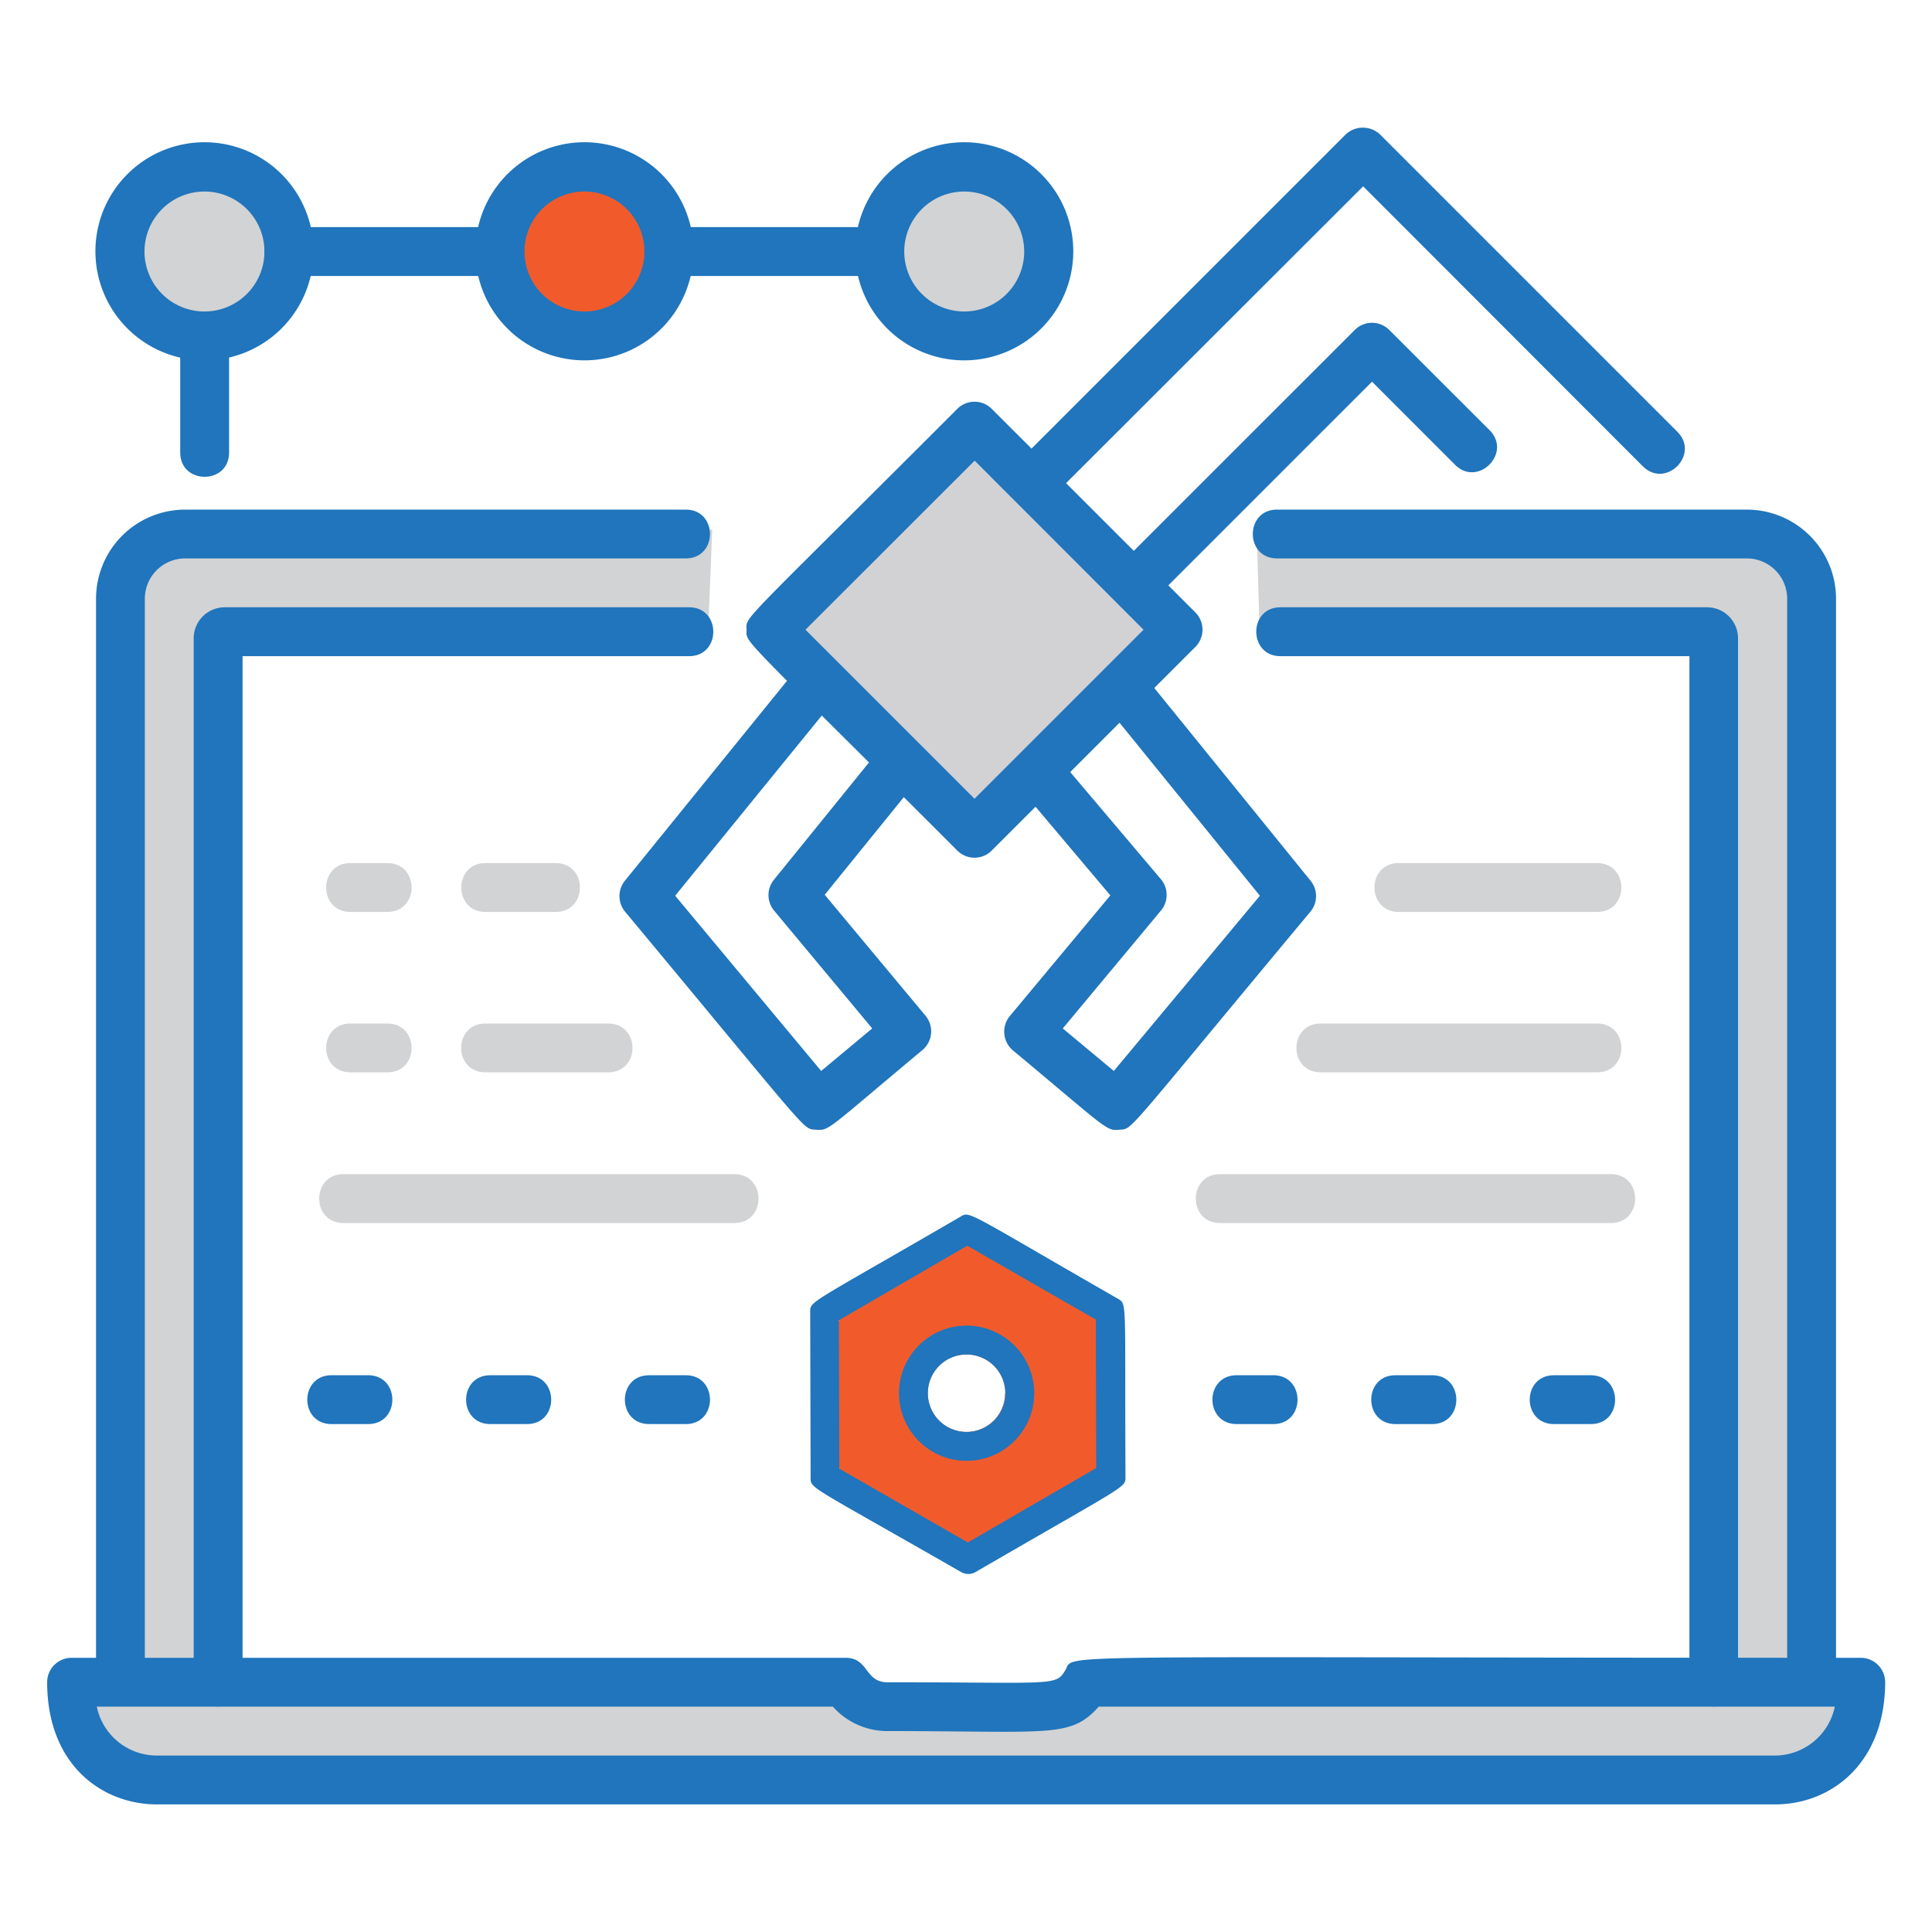
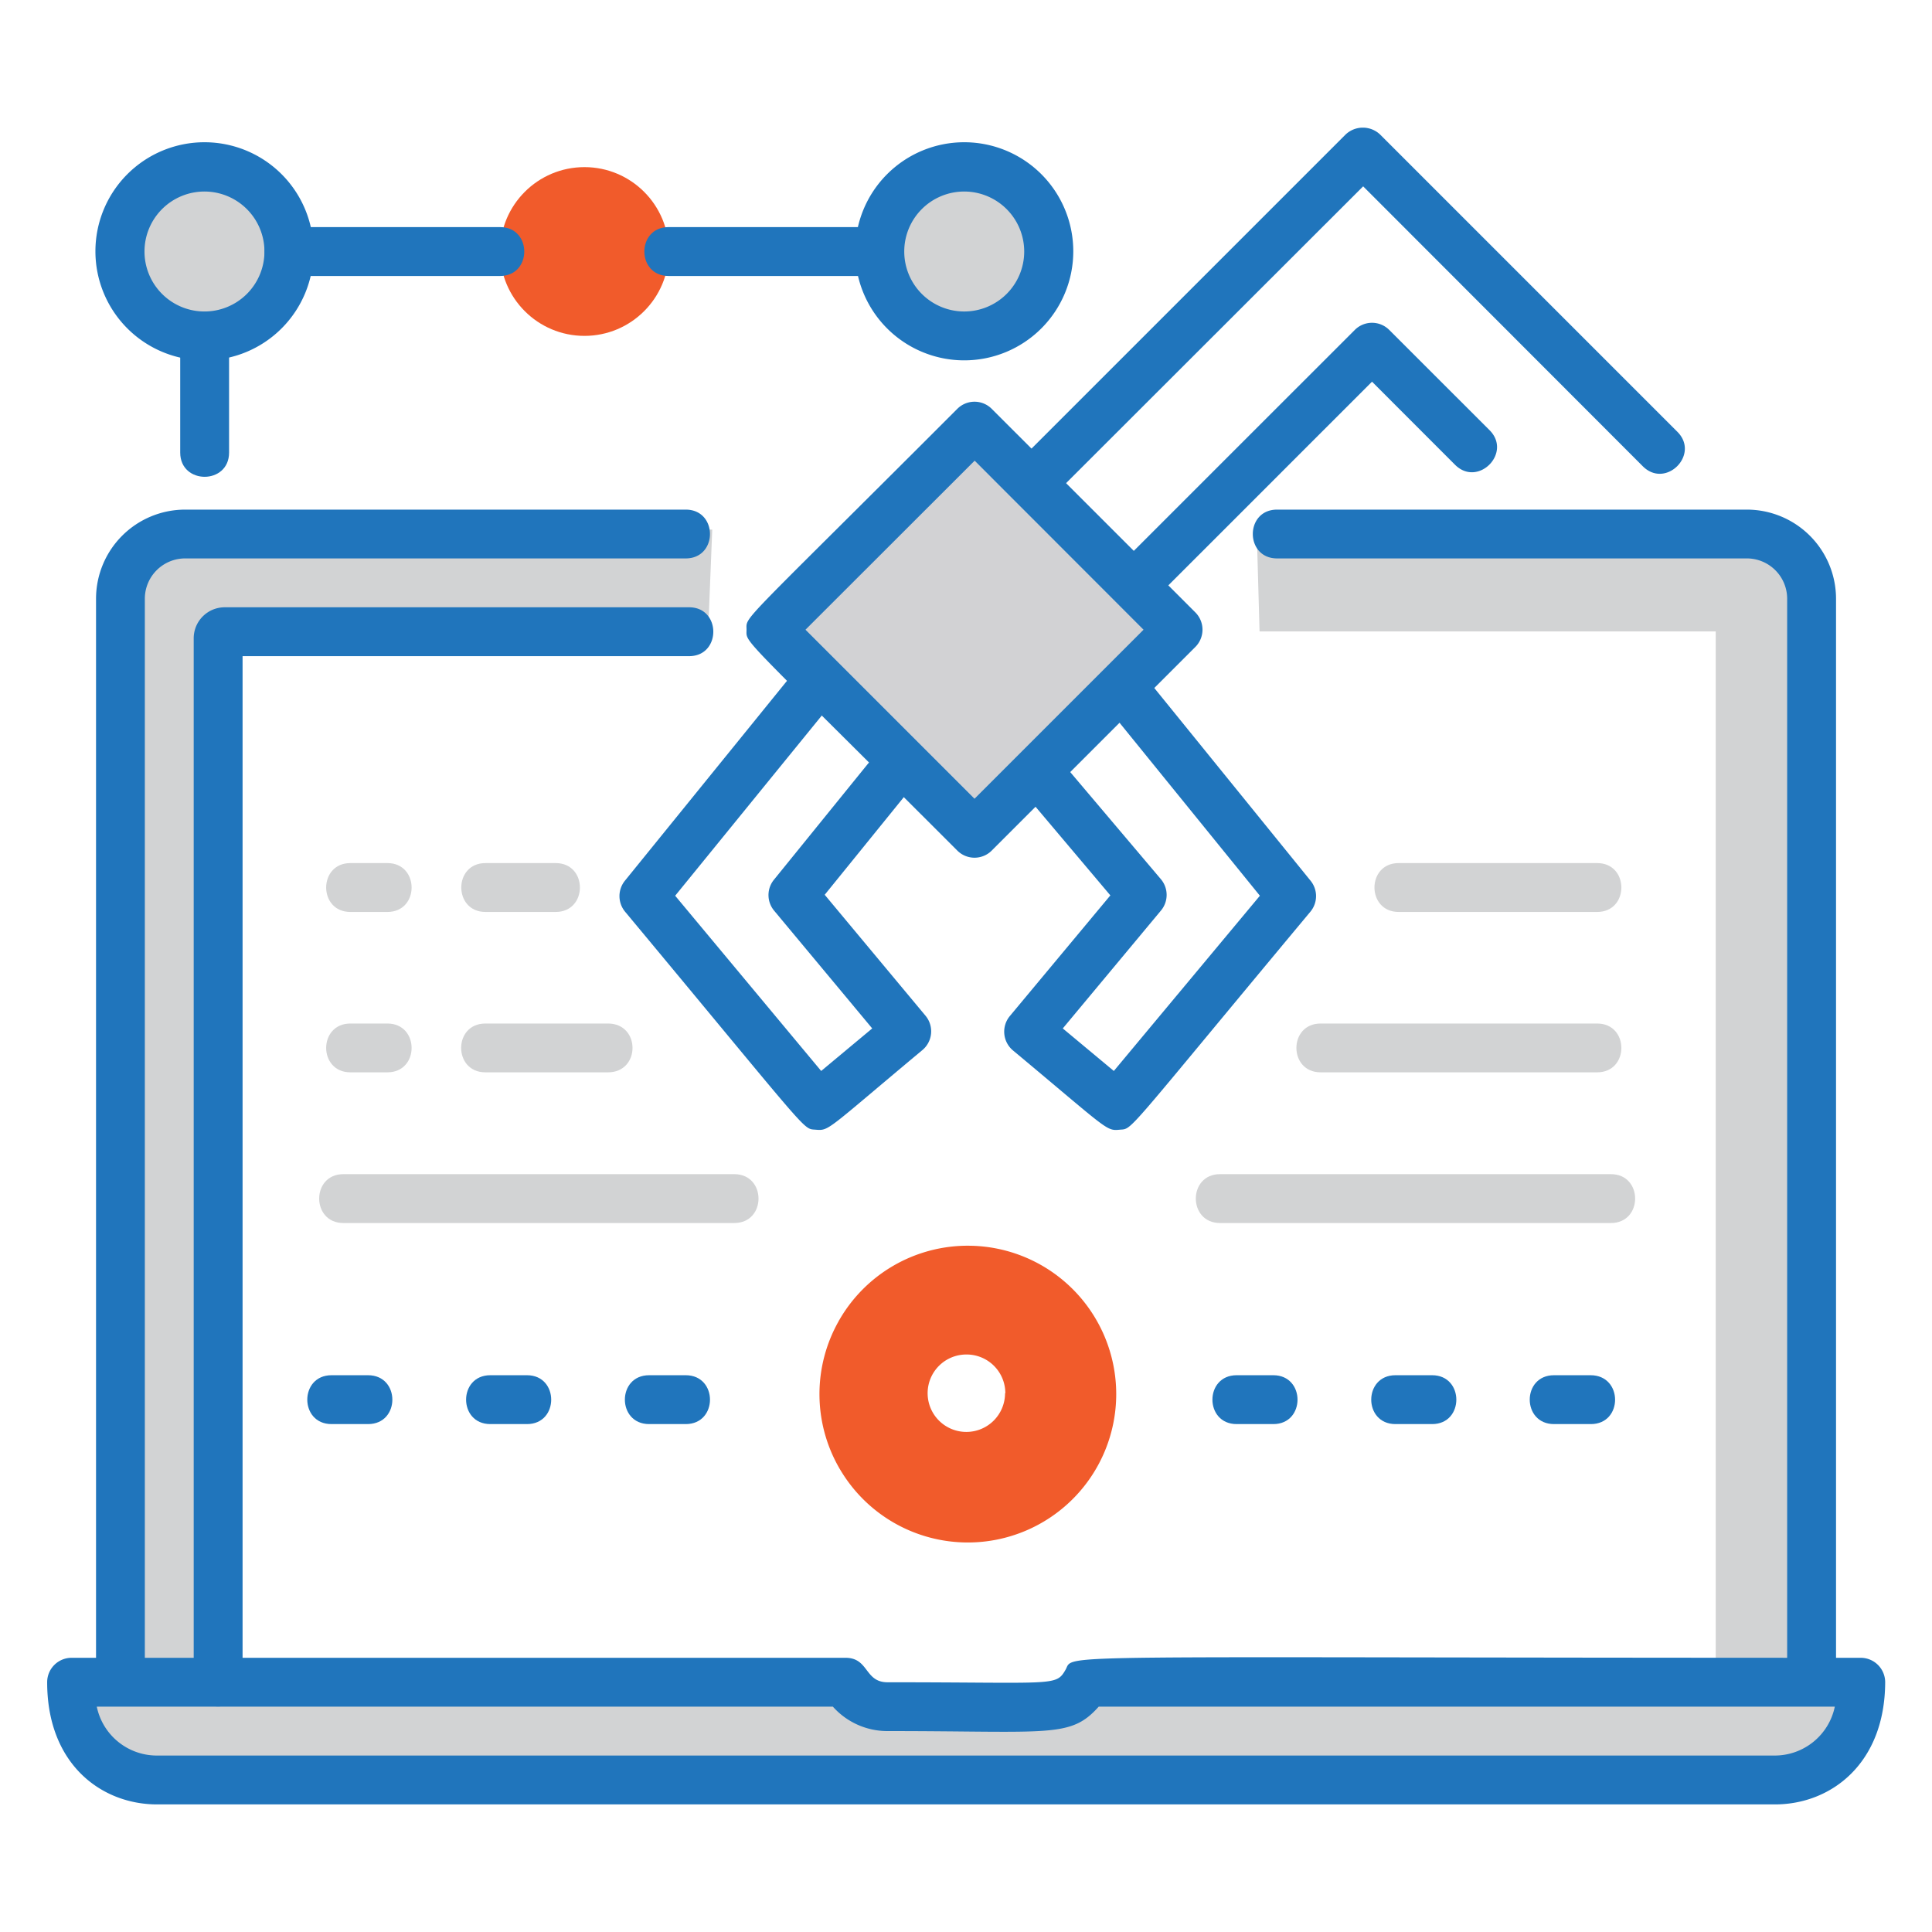
<svg xmlns="http://www.w3.org/2000/svg" viewBox="0 0 283.46 283.46">
  <defs>
    <style>.f7abb831-943a-437a-ba80-be5cdd5f0c2f{fill:#f15b2b;}.ad9e44ff-a39b-4059-be47-71686fa312d0{fill:#d2d3d4;}.ac156d4b-ed84-4241-8d3f-4b39657bd6fe{fill:#2075bc;}.bca21605-24cb-457e-9391-df8c0a5e5daa{fill:#d2d2d4;}</style>
  </defs>
  <g id="ab1c3d24-2bfb-4b3c-bd1c-b55401499cce" data-name="Automation">
    <circle class="f7abb831-943a-437a-ba80-be5cdd5f0c2f" cx="85.75" cy="36.9" r="12.38" />
    <circle class="ad9e44ff-a39b-4059-be47-71686fa312d0" cx="141.47" cy="36.9" r="12.38" />
    <circle class="ad9e44ff-a39b-4059-be47-71686fa312d0" cx="30.03" cy="36.9" r="12.38" />
    <path class="ac156d4b-ed84-4241-8d3f-4b39657bd6fe" d="M233.41,208.94H228c-4.74,0-4.75-7.17,0-7.17h5.37C238.15,201.77,238.16,208.94,233.41,208.94Zm-23.29,0h-5.38c-4.74,0-4.74-7.17,0-7.17h5.38C214.85,201.77,214.86,208.94,210.12,208.94Zm-23.3,0h-5.38c-4.74,0-4.74-7.17,0-7.17h5.38C191.55,201.77,191.56,208.94,186.82,208.94Z" />
    <path class="ac156d4b-ed84-4241-8d3f-4b39657bd6fe" d="M100.61,208.94H95.24c-4.74,0-4.75-7.17,0-7.17h5.37C105.35,201.77,105.36,208.94,100.61,208.94Zm-23.29,0H71.94c-4.74,0-4.74-7.17,0-7.17h5.38C82.05,201.77,82.06,208.94,77.32,208.94Zm-23.3,0H48.64c-4.74,0-4.74-7.17,0-7.17H54C58.75,201.77,58.76,208.94,54,208.94Z" />
    <path class="ad9e44ff-a39b-4059-be47-71686fa312d0" d="M16.68,248.61V89.7a12,12,0,0,1,12-12h75.82l-.6,14.94H30.75L32,248.61Z" />
    <path class="ad9e44ff-a39b-4059-be47-71686fa312d0" d="M267.06,248.61V89.7a12,12,0,0,0-11.95-12H184.38l.42,14.94h66.93V248.61Z" />
    <path class="ad9e44ff-a39b-4059-be47-71686fa312d0" d="M142.07,261.15h-119A12.54,12.54,0,0,1,10.5,248.61v-1.79H124.05c2.74,4.71,5.19,3.58,29.19,3.58a7.14,7.14,0,0,0,6.18-3.58H273v1.79a12.53,12.53,0,0,1-12.54,12.54H142.07Z" />
    <path class="ac156d4b-ed84-4241-8d3f-4b39657bd6fe" d="M262.21,246V87.84a5.92,5.92,0,0,0-5.91-5.91H187.37c-4.74,0-4.75-7.16,0-7.16H256.3a13.09,13.09,0,0,1,13.08,13.07V246C269.38,250.7,262.21,250.71,262.21,246Z" />
    <path class="ac156d4b-ed84-4241-8d3f-4b39657bd6fe" d="M14.09,246V87.84A13.08,13.08,0,0,1,27.16,74.77h73.45c4.74,0,4.74,7.16,0,7.16H27.16a5.92,5.92,0,0,0-5.91,5.91V246C21.25,250.7,14.09,250.71,14.09,246Z" />
-     <path class="ac156d4b-ed84-4241-8d3f-4b39657bd6fe" d="M247.87,246.82V96.27h-60c-4.73,0-4.74-7.17,0-7.17h62.59A4.55,4.55,0,0,1,255,93.65V246.82C255,251.55,247.87,251.56,247.87,246.82Zm2.62-150.55h0Z" />
    <path class="ac156d4b-ed84-4241-8d3f-4b39657bd6fe" d="M28.42,246.82V93.65A4.55,4.55,0,0,1,33,89.1H101.1c4.74,0,4.74,7.17,0,7.17H35.59V246.82C35.59,251.55,28.42,251.56,28.42,246.82Z" />
    <path class="ac156d4b-ed84-4241-8d3f-4b39657bd6fe" d="M260.42,264.74H23.05c-8.16,0-16.13-5.89-16.13-17.92a3.58,3.58,0,0,1,3.58-3.59H124.05c3.46,0,2.76,3.59,6.17,3.59,24.54,0,24.68.63,26.1-1.81S151,243.23,273,243.23a3.59,3.59,0,0,1,3.59,3.59C276.55,258.78,268.62,264.74,260.42,264.74Zm0-7.17a9,9,0,0,0,8.78-7.17h-108c-4.16,4.64-7,3.58-31,3.58a10.71,10.71,0,0,1-8-3.58h-108a9,9,0,0,0,8.78,7.17Z" />
    <path class="ac156d4b-ed84-4241-8d3f-4b39657bd6fe" d="M119.7,165.75c-2-.19-.27,1.32-28-32a3.59,3.59,0,0,1,0-4.55l23.58-29.08c3-3.67,8.55.83,5.57,4.52L99.06,131.42l21.42,25.71,7.49-6.24-14.4-17.29a3.57,3.57,0,0,1,0-4.55l13.69-16.89c3-3.67,8.55.83,5.57,4.52L121,131.28l14.81,17.77a3.58,3.58,0,0,1-.46,5C121.25,165.82,121.69,165.91,119.7,165.75Z" />
    <path class="ac156d4b-ed84-4241-8d3f-4b39657bd6fe" d="M148.6,154.1a3.59,3.59,0,0,1-.46-5l14.77-17.73-12.66-15c-3.06-3.62,2.43-8.24,5.48-4.62L170.33,129a3.58,3.58,0,0,1,0,4.6l-14.4,17.29,7.49,6.24,21.43-25.71-22.92-28.25c-3-3.68,2.58-8.2,5.57-4.52l24.77,30.55a3.57,3.57,0,0,1,0,4.55c-27.74,33.28-26,31.81-28,32S162.63,165.8,148.6,154.1Z" />
    <path class="ad9e44ff-a39b-4059-be47-71686fa312d0" d="M56.84,133.8H51.41c-4.74,0-4.74-7.17,0-7.17h5.43C61.57,126.63,61.58,133.8,56.84,133.8Z" />
    <path class="ad9e44ff-a39b-4059-be47-71686fa312d0" d="M81.53,133.8H71.23c-4.73,0-4.74-7.17,0-7.17h10.3C86.27,126.63,86.27,133.8,81.53,133.8Z" />
    <path class="ad9e44ff-a39b-4059-be47-71686fa312d0" d="M56.84,157.33H51.41c-4.74,0-4.74-7.16,0-7.16h5.43C61.57,150.17,61.58,157.33,56.84,157.33Z" />
    <path class="ad9e44ff-a39b-4059-be47-71686fa312d0" d="M89.21,157.33h-18c-4.73,0-4.74-7.16,0-7.16h18C94,150.17,94,157.33,89.21,157.33Z" />
    <path class="ad9e44ff-a39b-4059-be47-71686fa312d0" d="M107.73,179.44H50.38c-4.73,0-4.74-7.17,0-7.17h57.35C112.47,172.27,112.48,179.44,107.73,179.44Z" />
    <path class="ad9e44ff-a39b-4059-be47-71686fa312d0" d="M236.35,179.44H179c-4.73,0-4.74-7.17,0-7.17h57.35C241.09,172.27,241.09,179.44,236.35,179.44Z" />
    <path class="ad9e44ff-a39b-4059-be47-71686fa312d0" d="M234.33,133.8H205.21c-4.73,0-4.74-7.17,0-7.17h29.12C239.07,126.63,239.07,133.8,234.33,133.8Z" />
    <path class="ad9e44ff-a39b-4059-be47-71686fa312d0" d="M234.33,157.33H193.76c-4.74,0-4.74-7.16,0-7.16h40.57C239.07,150.17,239.07,157.33,234.33,157.33Z" />
    <rect class="bca21605-24cb-457e-9391-df8c0a5e5daa" x="122.84" y="72.16" width="40.48" height="40.42" transform="translate(107.22 -74.12) rotate(45)" />
    <path class="ac156d4b-ed84-4241-8d3f-4b39657bd6fe" d="M140.45,124.79c-32.34-32.34-30.92-30.31-30.92-32.4s-1.46,0,30.92-32.4a3.57,3.57,0,0,1,5.06,0l29.87,29.86a3.59,3.59,0,0,1,0,5.07l-29.87,29.87A3.57,3.57,0,0,1,140.45,124.79Zm-22.27-32.4,24.8,24.8,24.8-24.8L143,67.59Z" />
    <path class="ac156d4b-ed84-4241-8d3f-4b39657bd6fe" d="M151.35,65.81l46.07-46.07a3.68,3.68,0,0,1,5.07,0L246.1,63.35c3.35,3.34-1.71,8.42-5.07,5.06L200,27.34,156.42,70.88C153.07,74.23,148,69.16,151.35,65.81Z" />
    <path class="ac156d4b-ed84-4241-8d3f-4b39657bd6fe" d="M165.83,81.34l32.94-32.93a3.57,3.57,0,0,1,5.06,0l14.72,14.71c3.34,3.35-1.72,8.42-5.07,5.07L201.3,56l-30.4,30.4C167.55,89.76,162.48,84.69,165.83,81.34Z" />
    <path class="ac156d4b-ed84-4241-8d3f-4b39657bd6fe" d="M30,52.87a16,16,0,1,1,16-16A16,16,0,0,1,30,52.87ZM30,28.1a8.8,8.8,0,1,0,8.8,8.8A8.81,8.81,0,0,0,30,28.1Z" />
-     <path class="ac156d4b-ed84-4241-8d3f-4b39657bd6fe" d="M85.75,52.87a16,16,0,1,1,16-16A16,16,0,0,1,85.75,52.87Zm0-24.77a8.8,8.8,0,1,0,8.8,8.8A8.81,8.81,0,0,0,85.75,28.1Z" />
    <path class="ac156d4b-ed84-4241-8d3f-4b39657bd6fe" d="M141.47,52.87a16,16,0,1,1,16-16A16,16,0,0,1,141.47,52.87Zm0-24.77a8.8,8.8,0,1,0,8.8,8.8A8.81,8.81,0,0,0,141.47,28.1Z" />
    <path class="ac156d4b-ed84-4241-8d3f-4b39657bd6fe" d="M129.09,40.49h-31c-4.73,0-4.74-7.17,0-7.17h31C133.82,33.32,133.83,40.49,129.09,40.49Z" />
    <path class="ac156d4b-ed84-4241-8d3f-4b39657bd6fe" d="M73.37,40.49h-31c-4.73,0-4.74-7.17,0-7.17h31C78.1,33.32,78.11,40.49,73.37,40.49Z" />
    <path class="ac156d4b-ed84-4241-8d3f-4b39657bd6fe" d="M26.44,66.4V49.28c0-4.73,7.17-4.74,7.17,0V66.4C33.61,71.14,26.44,71.14,26.44,66.4Z" />
    <path class="f7abb831-943a-437a-ba80-be5cdd5f0c2f" d="M142,182.77h-.15a21.74,21.74,0,0,0-18.68,10.85,1.82,1.82,0,0,0-.15.27,21.73,21.73,0,0,0,.06,21.41,2.4,2.4,0,0,0,.16.27A21.74,21.74,0,0,0,142,226.31H142a21.77,21.77,0,0,0,0-43.54Zm5.46,21.65a5.68,5.68,0,1,1-5.67-5.69A5.68,5.68,0,0,1,147.5,204.42Z" />
-     <path class="ac156d4b-ed84-4241-8d3f-4b39657bd6fe" d="M164,190.54c-22.45-12.88-21.67-12.9-23.13-12-22.39,13-22,12.31-22,14l.06,24.22c0,1.69-.39,1,22.08,13.89a2.14,2.14,0,0,0,2.12,0c22.39-13,22-12.32,22-14C165,190.71,165.41,191.38,164,190.54ZM142,226.31H142l-18.7-10.74-.16-.09v-.18l-.06-21.41v-.18l.15-.09,18.68-10.85h0l18.87,10.84.05,21.78L142,226.31Z" />
-     <path class="ac156d4b-ed84-4241-8d3f-4b39657bd6fe" d="M141.83,194.49a9.92,9.92,0,1,0,9.91,9.93A9.94,9.94,0,0,0,141.83,194.49Zm0,15.6a5.68,5.68,0,1,1,5.67-5.67A5.69,5.69,0,0,1,141.83,210.09Z" />
  </g>
</svg>